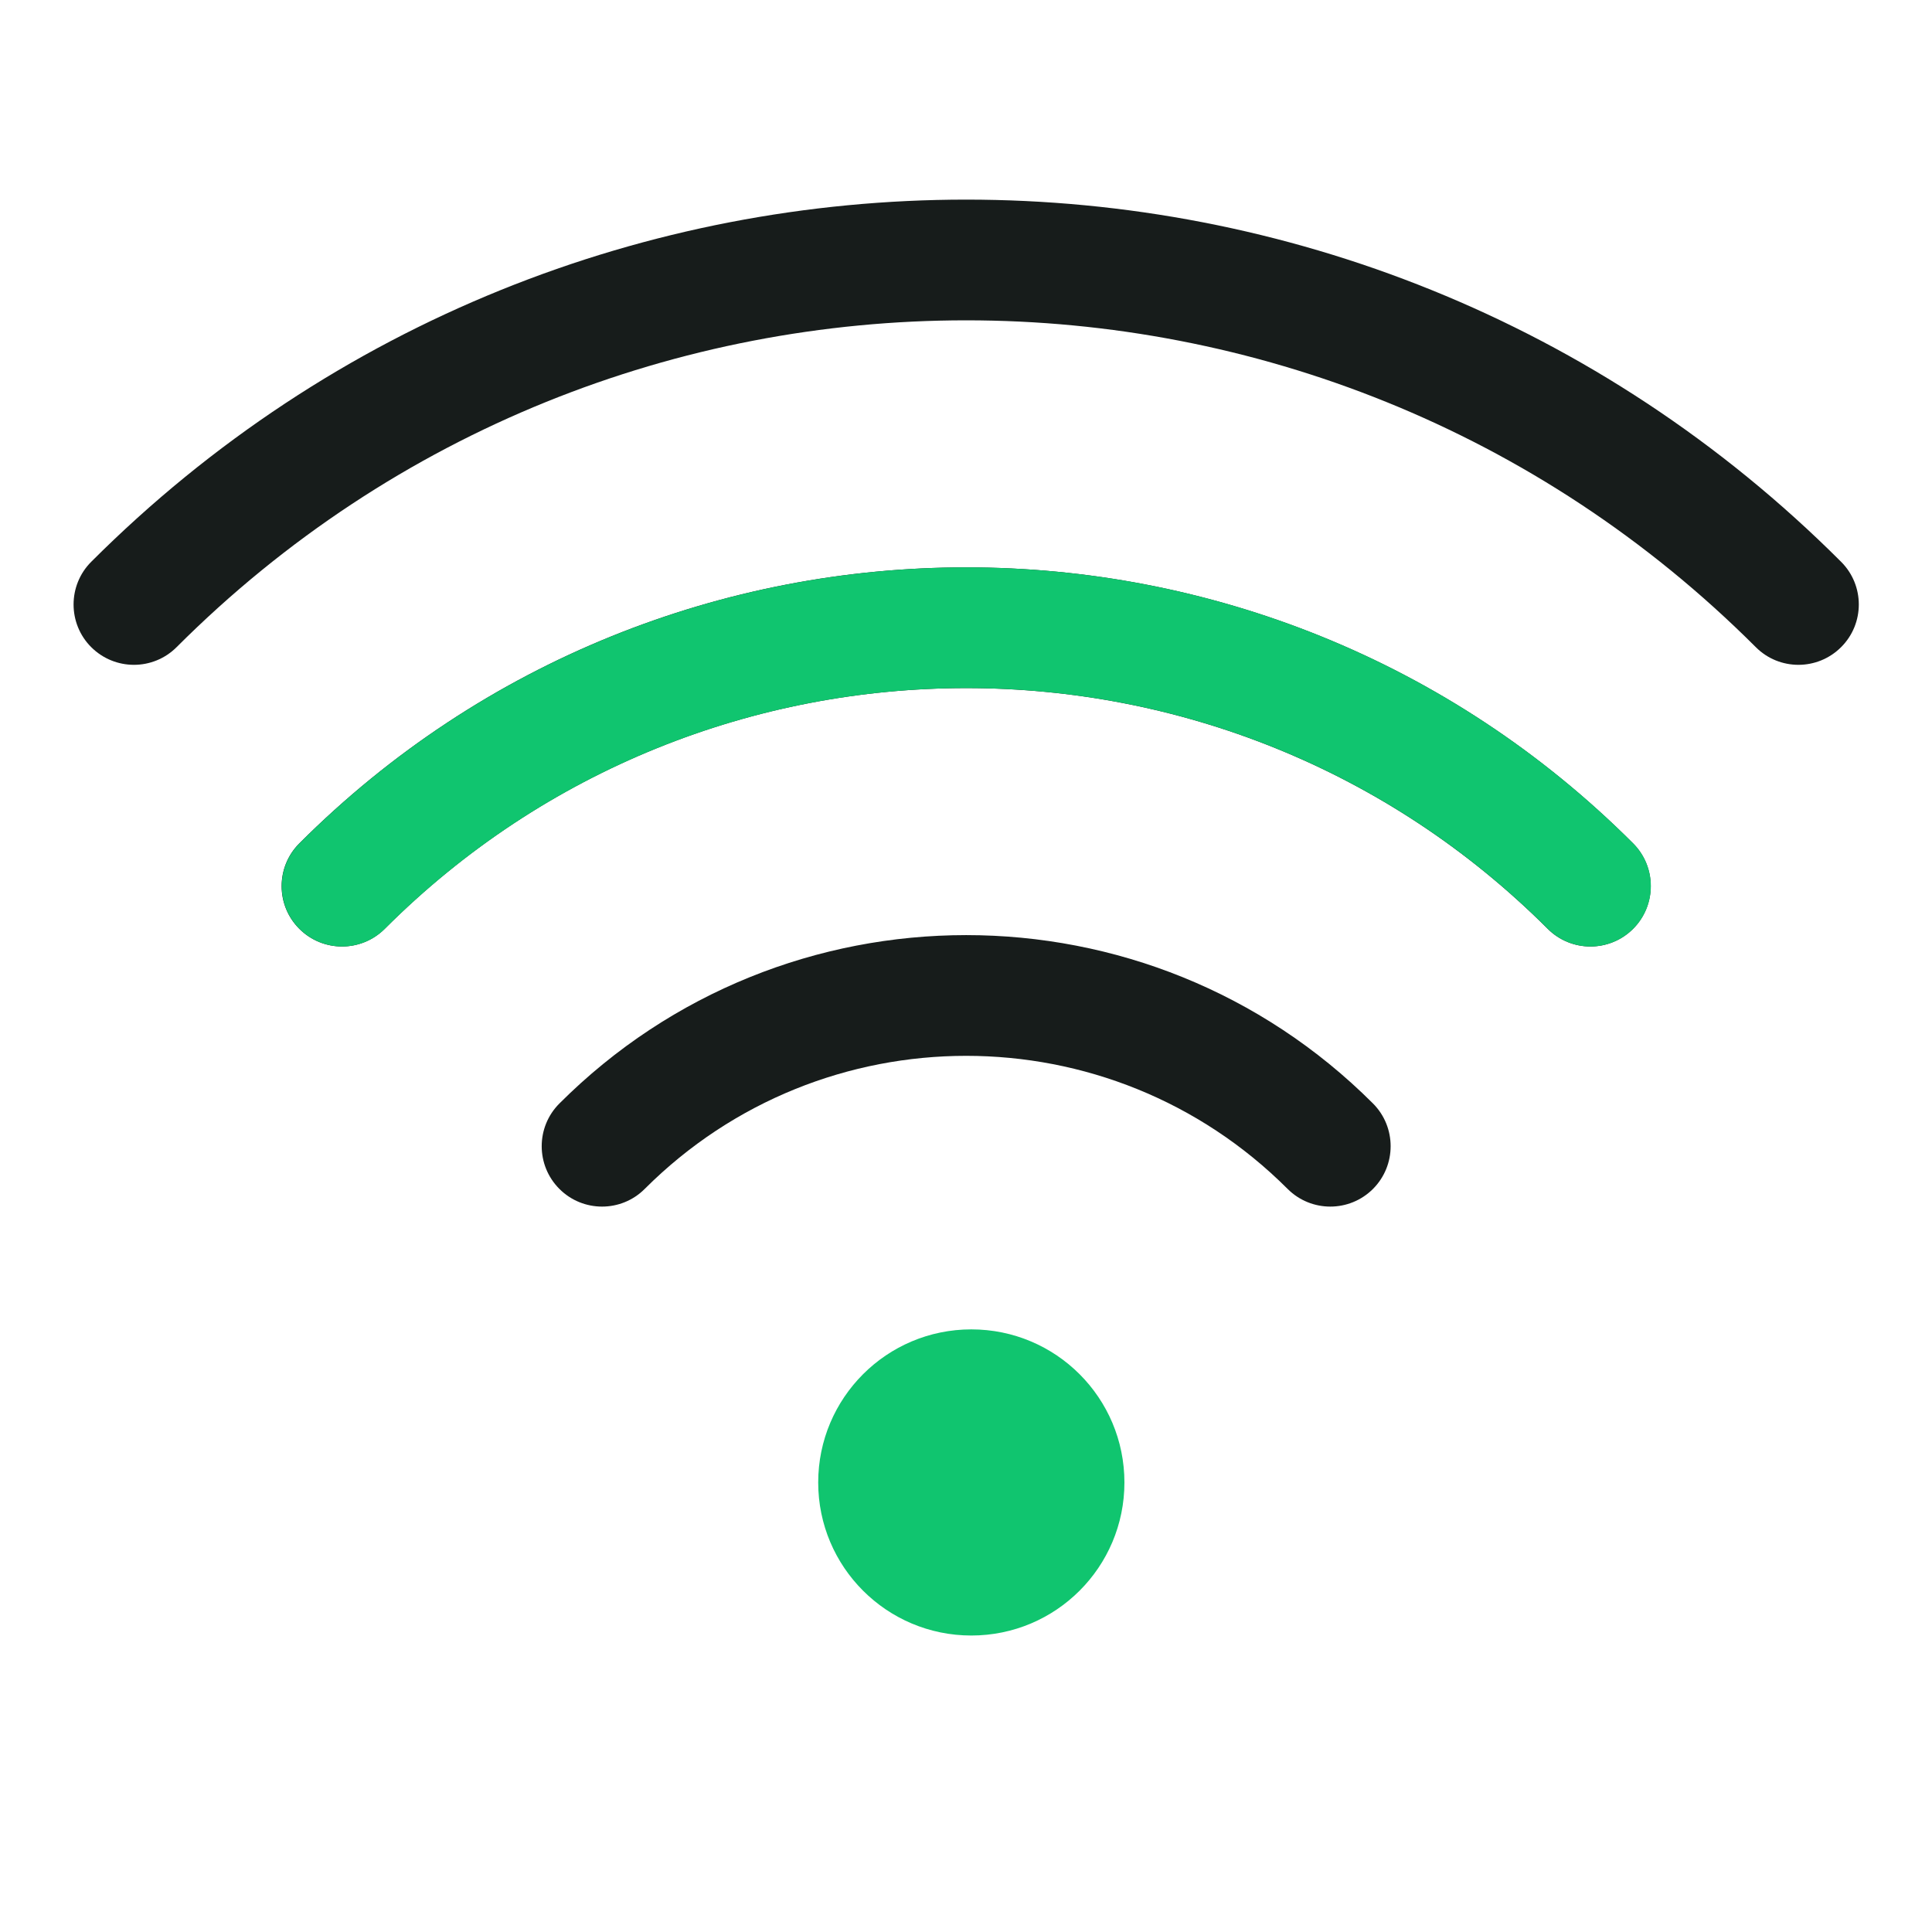
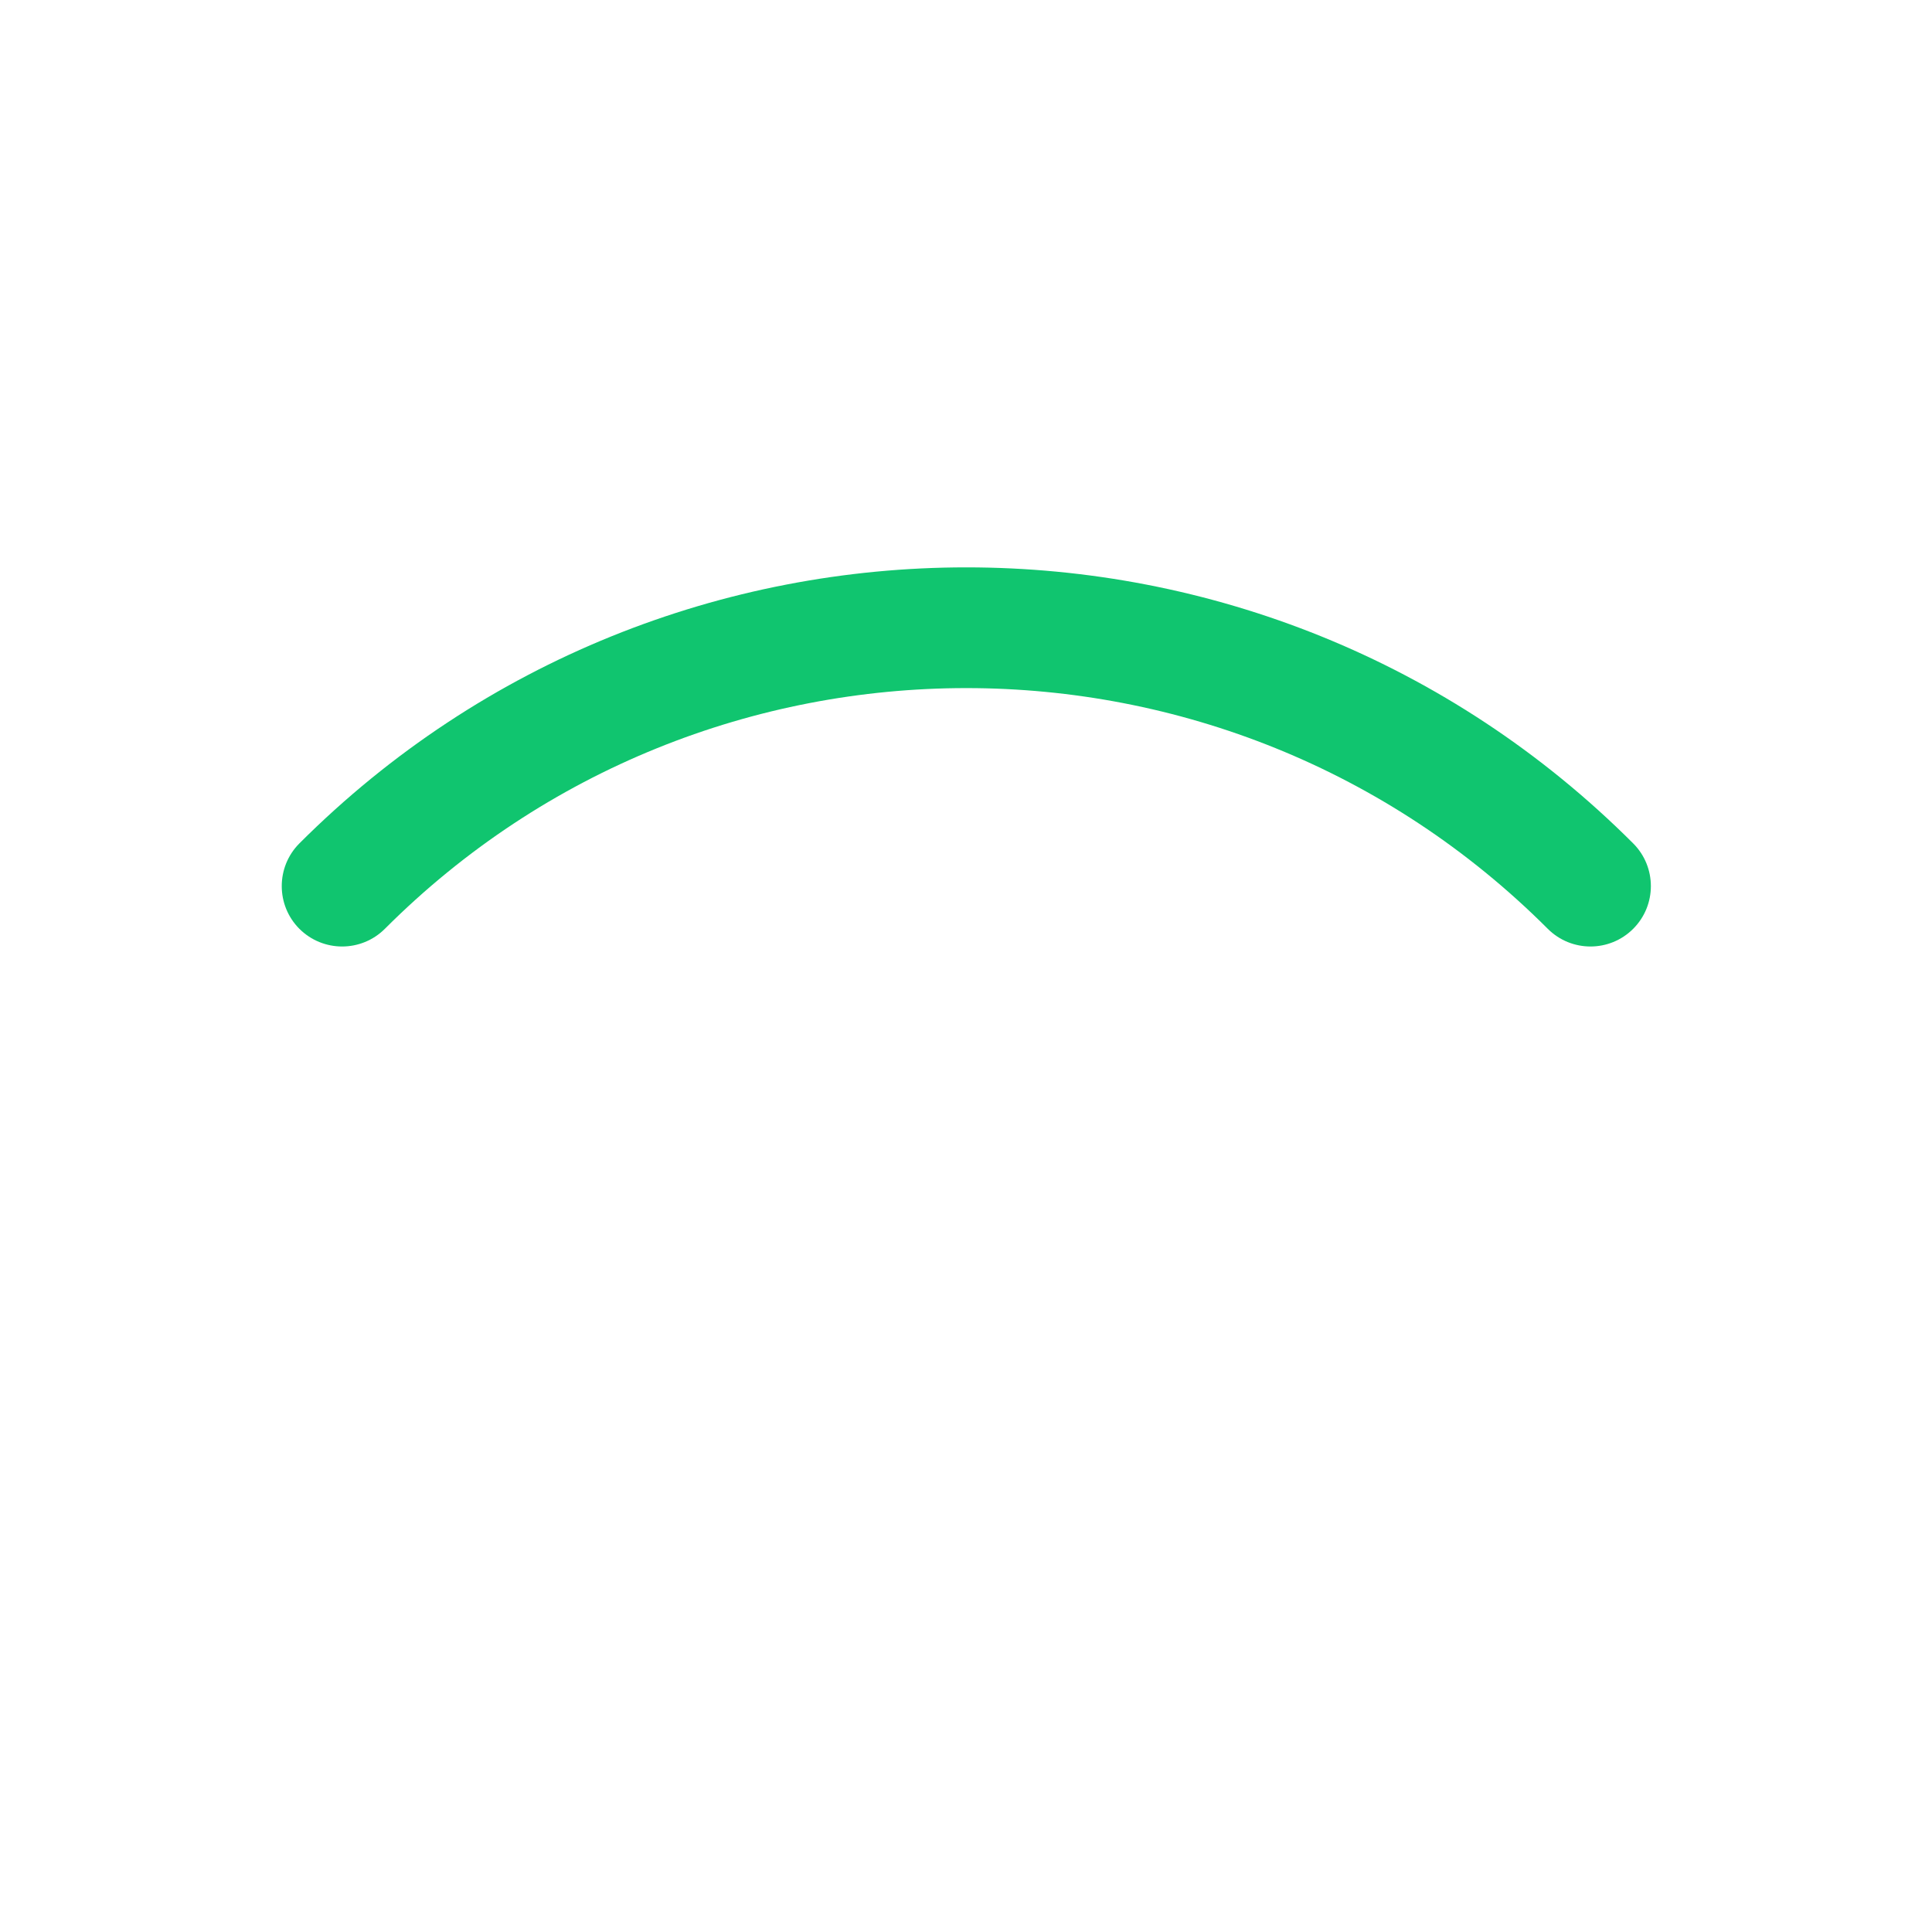
<svg xmlns="http://www.w3.org/2000/svg" width="24" height="24" viewBox="0 0 24 24" fill="none">
  <g id="fi_11775077">
    <g id="Group">
      <g id="Group_2">
-         <path id="Vector" d="M12.066 20.317C13.117 20.317 13.968 19.466 13.968 18.416C13.968 17.365 13.117 16.514 12.066 16.514C11.016 16.514 10.164 17.365 10.164 18.416C10.164 19.466 11.016 20.317 12.066 20.317Z" fill="#10C56F" />
-       </g>
-       <path id="Vector_2" fill-rule="evenodd" clip-rule="evenodd" d="M8.009 14.769C10.214 12.565 13.791 12.565 15.995 14.769C16.288 15.062 16.763 15.062 17.056 14.769C17.348 14.476 17.348 14.001 17.056 13.708C14.267 10.919 9.738 10.919 6.949 13.708C6.656 14.001 6.656 14.476 6.949 14.769C7.241 15.062 7.717 15.062 8.009 14.769ZM4.779 11.538C8.765 7.551 15.239 7.551 19.226 11.538C19.519 11.831 19.994 11.831 20.287 11.538C20.579 11.245 20.579 10.77 20.287 10.477C15.714 5.905 8.291 5.905 3.718 10.477C3.425 10.77 3.425 11.245 3.718 11.538C4.011 11.831 4.486 11.831 4.779 11.538ZM2.194 8.039C7.607 2.626 16.397 2.626 21.811 8.039C22.103 8.332 22.578 8.332 22.871 8.039C23.164 7.747 23.164 7.271 22.871 6.979C16.873 0.98 7.132 0.98 1.133 6.979C0.841 7.271 0.841 7.747 1.133 8.039C1.427 8.332 1.901 8.332 2.194 8.039Z" fill="#171C1B" />
+         </g>
      <path id="Vector_3" fill-rule="evenodd" clip-rule="evenodd" d="M4.781 11.538C8.767 7.551 15.241 7.551 19.227 11.538C19.52 11.831 19.995 11.831 20.288 11.538C20.581 11.245 20.581 10.77 20.288 10.477C15.716 5.905 8.292 5.905 3.719 10.477C3.427 10.77 3.427 11.245 3.719 11.538C4.013 11.831 4.487 11.831 4.781 11.538Z" fill="#10C56F" />
    </g>
  </g>
</svg>